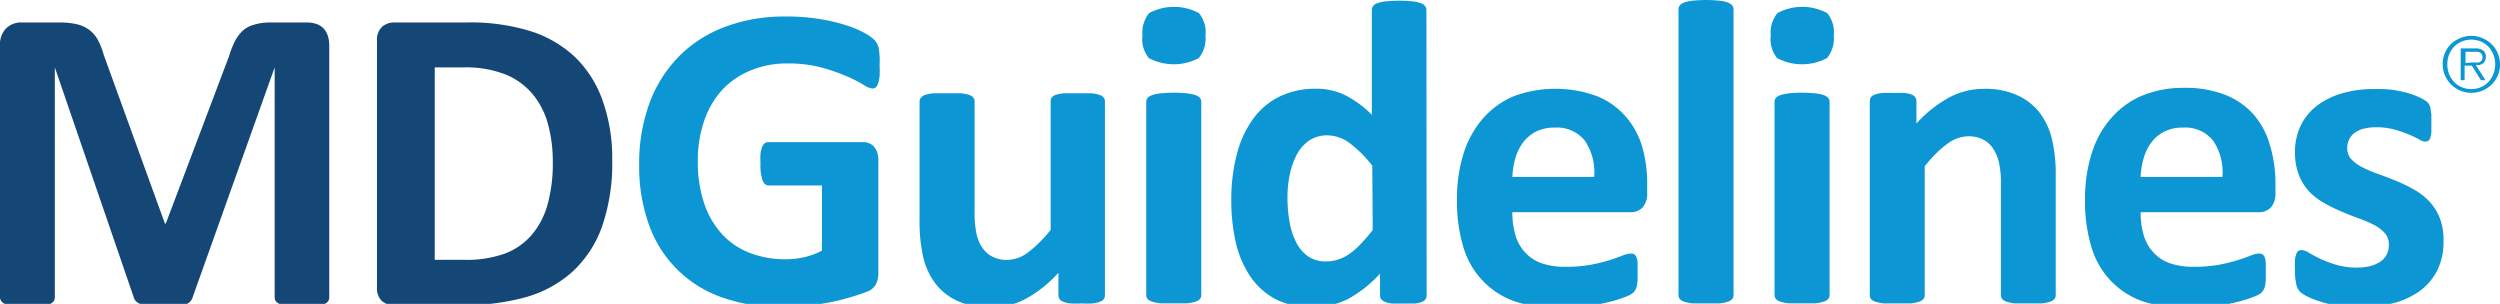
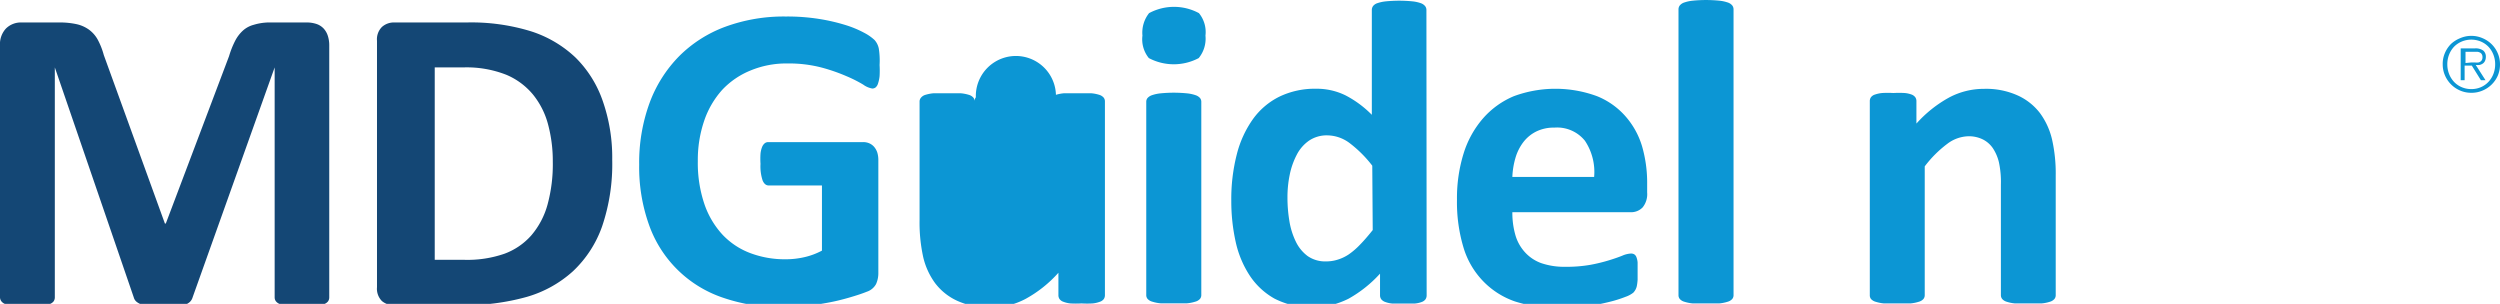
<svg xmlns="http://www.w3.org/2000/svg" viewBox="0 0 222.55 27.05">
  <defs>
    <style>.cls-1{fill:#0c96d4;}.cls-2{fill:#144775;}</style>
  </defs>
  <title>MDG Logo</title>
  <g id="_2_Blue" data-name="2 Blue">
    <path class="cls-1" d="M78.3,5.79a8.55,8.55,0,0,1,0,1,3.09,3.09,0,0,1-.14.65.73.73,0,0,1-.21.34.48.48,0,0,1-.3.1,1.9,1.9,0,0,1-.81-.35,12,12,0,0,0-1.49-.75A15.93,15.93,0,0,0,73.09,6a11.5,11.5,0,0,0-3-.35,8.28,8.28,0,0,0-3.29.63A7.14,7.14,0,0,0,64.29,8a7.91,7.91,0,0,0-1.61,2.77,10.81,10.81,0,0,0-.56,3.57,11.42,11.42,0,0,0,.57,3.78,7.66,7.66,0,0,0,1.6,2.74,6.56,6.56,0,0,0,2.47,1.66,8.7,8.7,0,0,0,3.18.56,7.4,7.4,0,0,0,1.68-.19,6.21,6.21,0,0,0,1.55-.58v-5.8H68.43q-.35,0-.54-.44a4,4,0,0,1-.19-1.48,7.12,7.12,0,0,1,0-.91,2.24,2.24,0,0,1,.14-.59.84.84,0,0,1,.23-.33.49.49,0,0,1,.31-.11h8.46a1.36,1.36,0,0,1,.55.11,1.2,1.2,0,0,1,.43.32,1.5,1.5,0,0,1,.28.51,2.3,2.3,0,0,1,.09.69v10a2.37,2.37,0,0,1-.2,1,1.45,1.45,0,0,1-.83.69c-.42.17-.94.34-1.56.52s-1.26.34-1.93.46-1.33.23-2,.29-1.36.1-2,.1a15.66,15.66,0,0,1-5.37-.86A10.54,10.54,0,0,1,57.77,20a15.25,15.25,0,0,1-.87-5.33,15.47,15.47,0,0,1,.93-5.52A11.68,11.68,0,0,1,60.46,5a11.37,11.37,0,0,1,4.11-2.62,15.1,15.1,0,0,1,5.37-.91,18.1,18.1,0,0,1,3,.22,16.79,16.79,0,0,1,2.33.54,9.21,9.21,0,0,1,1.66.69,4.18,4.18,0,0,1,.92.64,1.6,1.6,0,0,1,.38.76A6.88,6.88,0,0,1,78.3,5.79Z" />
-     <path class="cls-1" d="M98.36,26.28a.6.6,0,0,1-.1.34.71.71,0,0,1-.34.24,2.62,2.62,0,0,1-.64.15,8.64,8.64,0,0,1-1,0,9,9,0,0,1-1,0,2.46,2.46,0,0,1-.63-.15.69.69,0,0,1-.33-.24.6.6,0,0,1-.1-.34v-2a11,11,0,0,1-2.91,2.32,6.54,6.54,0,0,1-3.07.77,6.88,6.88,0,0,1-3-.58,5.16,5.16,0,0,1-2-1.59,6.38,6.38,0,0,1-1.06-2.33,14.36,14.36,0,0,1-.32-3.3V9A.55.55,0,0,1,82,8.68a.79.79,0,0,1,.39-.24,3.5,3.5,0,0,1,.75-.14c.32,0,.71,0,1.17,0s.87,0,1.18,0a3.48,3.48,0,0,1,.75.14.86.86,0,0,1,.4.24.52.52,0,0,1,.12.34v9.75a9.33,9.33,0,0,0,.17,2.07,3.6,3.6,0,0,0,.53,1.23,2.43,2.43,0,0,0,.91.79,2.79,2.79,0,0,0,1.29.28,3.18,3.18,0,0,0,1.87-.68,11.17,11.17,0,0,0,2-2V9a.56.56,0,0,1,.11-.34A.8.8,0,0,1,94,8.44a3.5,3.5,0,0,1,.75-.14q.46,0,1.18,0c.48,0,.87,0,1.18,0a3.3,3.3,0,0,1,.74.14.85.85,0,0,1,.39.24.53.53,0,0,1,.12.34Z" />
+     <path class="cls-1" d="M98.36,26.28a.6.6,0,0,1-.1.34.71.71,0,0,1-.34.24,2.62,2.62,0,0,1-.64.15,8.64,8.64,0,0,1-1,0,9,9,0,0,1-1,0,2.46,2.46,0,0,1-.63-.15.69.69,0,0,1-.33-.24.6.6,0,0,1-.1-.34v-2a11,11,0,0,1-2.91,2.32,6.54,6.54,0,0,1-3.07.77,6.88,6.88,0,0,1-3-.58,5.16,5.16,0,0,1-2-1.59,6.38,6.38,0,0,1-1.06-2.33,14.36,14.36,0,0,1-.32-3.3V9A.55.55,0,0,1,82,8.68a.79.79,0,0,1,.39-.24,3.5,3.5,0,0,1,.75-.14c.32,0,.71,0,1.17,0s.87,0,1.18,0a3.48,3.48,0,0,1,.75.14.86.86,0,0,1,.4.24.52.52,0,0,1,.12.34v9.75V9a.56.56,0,0,1,.11-.34A.8.8,0,0,1,94,8.44a3.5,3.5,0,0,1,.75-.14q.46,0,1.18,0c.48,0,.87,0,1.18,0a3.3,3.3,0,0,1,.74.14.85.85,0,0,1,.39.24.53.53,0,0,1,.12.34Z" />
    <path class="cls-1" d="M107.31,3.17a2.73,2.73,0,0,1-.6,2,4.74,4.74,0,0,1-4.44,0,2.65,2.65,0,0,1-.57-2,2.8,2.8,0,0,1,.59-2,4.68,4.68,0,0,1,4.44,0A2.66,2.66,0,0,1,107.31,3.17Zm-.37,23.1a.53.53,0,0,1-.12.34.85.85,0,0,1-.4.24,3.49,3.49,0,0,1-.75.15q-.46,0-1.18,0t-1.18,0a3.48,3.48,0,0,1-.75-.15.86.86,0,0,1-.4-.24.52.52,0,0,1-.12-.34V9.06a.52.52,0,0,1,.12-.34.93.93,0,0,1,.4-.25,3.37,3.37,0,0,1,.75-.16,12,12,0,0,1,2.36,0,3.38,3.38,0,0,1,.75.16.92.92,0,0,1,.4.25.53.53,0,0,1,.12.34Z" />
    <path class="cls-1" d="M127,26.28a.63.63,0,0,1-.1.36.71.71,0,0,1-.33.24,2.28,2.28,0,0,1-.63.14c-.26,0-.59,0-1,0s-.75,0-1,0a2.36,2.36,0,0,1-.63-.14.77.77,0,0,1-.35-.24.59.59,0,0,1-.11-.36V24.36a11.09,11.09,0,0,1-2.8,2.23,7.33,7.33,0,0,1-6.58,0,6.37,6.37,0,0,1-2.22-2.06,9,9,0,0,1-1.25-3,16.65,16.65,0,0,1-.39-3.65,16,16,0,0,1,.49-4.14,9.36,9.36,0,0,1,1.44-3.14,6.38,6.38,0,0,1,2.36-2,7.26,7.26,0,0,1,3.25-.7,5.8,5.8,0,0,1,2.63.59,9.31,9.31,0,0,1,2.34,1.73V.89a.6.6,0,0,1,.11-.35.8.8,0,0,1,.39-.26,3.4,3.4,0,0,1,.75-.16,12.06,12.06,0,0,1,2.36,0,3.19,3.19,0,0,1,.74.16.86.86,0,0,1,.39.26.55.55,0,0,1,.12.35Zm-4.84-11.53a10.7,10.7,0,0,0-2-2,3.36,3.36,0,0,0-2-.7,2.8,2.8,0,0,0-1.63.47,3.45,3.45,0,0,0-1.1,1.27,6.71,6.71,0,0,0-.62,1.77,9.79,9.79,0,0,0-.2,2,12.59,12.59,0,0,0,.17,2.11,6.54,6.54,0,0,0,.57,1.83,3.47,3.47,0,0,0,1.05,1.29,2.73,2.73,0,0,0,1.66.48,3.33,3.33,0,0,0,1-.15,3.73,3.73,0,0,0,1-.47,6.46,6.46,0,0,0,1-.86q.52-.53,1.14-1.31Z" />
    <path class="cls-1" d="M146.63,17.14a1.87,1.87,0,0,1-.4,1.32,1.42,1.42,0,0,1-1.09.43H134.63a7.18,7.18,0,0,0,.26,2,3.82,3.82,0,0,0,.83,1.53,3.61,3.61,0,0,0,1.47,1,6.3,6.3,0,0,0,2.16.33,12.12,12.12,0,0,0,2.25-.18,14.79,14.79,0,0,0,1.67-.41q.71-.22,1.17-.41a2.17,2.17,0,0,1,.75-.18.56.56,0,0,1,.29.07.5.5,0,0,1,.19.24,1.64,1.64,0,0,1,.11.49c0,.21,0,.48,0,.8s0,.53,0,.73a4.48,4.48,0,0,1-.06.51,1.24,1.24,0,0,1-.12.36,1.37,1.37,0,0,1-.2.28,2.33,2.33,0,0,1-.69.37,10.89,10.89,0,0,1-1.43.45,19.44,19.44,0,0,1-2,.39,16.52,16.52,0,0,1-2.4.16,12.72,12.72,0,0,1-4-.58A7.19,7.19,0,0,1,132,25a7.33,7.33,0,0,1-1.73-3,14,14,0,0,1-.57-4.22,13.4,13.4,0,0,1,.6-4.15A8.68,8.68,0,0,1,132,10.56a7.48,7.48,0,0,1,2.77-2,10.71,10.71,0,0,1,7.39,0,6.69,6.69,0,0,1,2.52,1.77A7.13,7.13,0,0,1,146.17,13a11.66,11.66,0,0,1,.46,3.37Zm-4.72-1.39a5,5,0,0,0-.82-3.22,3.18,3.18,0,0,0-2.72-1.17,3.53,3.53,0,0,0-1.62.35,3.3,3.3,0,0,0-1.14.94,4.29,4.29,0,0,0-.7,1.39,6.92,6.92,0,0,0-.28,1.71Z" />
    <path class="cls-1" d="M154.32,26.28a.53.53,0,0,1-.12.34.86.86,0,0,1-.4.24,3.49,3.49,0,0,1-.75.15q-.46,0-1.18,0t-1.18,0a3.48,3.48,0,0,1-.75-.15.84.84,0,0,1-.4-.24.52.52,0,0,1-.12-.34V.83a.56.56,0,0,1,.12-.35.87.87,0,0,1,.4-.26,3.35,3.35,0,0,1,.75-.16,12,12,0,0,1,2.36,0,3.36,3.36,0,0,1,.75.16.88.88,0,0,1,.4.26.57.57,0,0,1,.12.35Z" />
-     <path class="cls-1" d="M163.24,3.17a2.73,2.73,0,0,1-.6,2,4.74,4.74,0,0,1-4.44,0,2.65,2.65,0,0,1-.57-2,2.8,2.8,0,0,1,.59-2,4.68,4.68,0,0,1,4.44,0A2.66,2.66,0,0,1,163.24,3.17Zm-.37,23.1a.52.52,0,0,1-.12.34.85.85,0,0,1-.4.24,3.46,3.46,0,0,1-.75.15q-.46,0-1.18,0c-.48,0-.87,0-1.18,0a3.48,3.48,0,0,1-.75-.15.85.85,0,0,1-.4-.24.52.52,0,0,1-.12-.34V9.06a.52.52,0,0,1,.12-.34.92.92,0,0,1,.4-.25,3.37,3.37,0,0,1,.75-.16,12,12,0,0,1,2.36,0,3.35,3.35,0,0,1,.75.16.92.92,0,0,1,.4.25.52.52,0,0,1,.12.34Z" />
    <path class="cls-1" d="M183,26.28a.52.52,0,0,1-.12.34.84.84,0,0,1-.39.24,3.33,3.33,0,0,1-.75.15c-.31,0-.71,0-1.17,0s-.87,0-1.19,0a3.31,3.31,0,0,1-.75-.15.85.85,0,0,1-.39-.24.53.53,0,0,1-.12-.34V16.43a8.31,8.31,0,0,0-.18-2,3.9,3.9,0,0,0-.53-1.23,2.37,2.37,0,0,0-.9-.79,2.81,2.81,0,0,0-1.29-.28,3.23,3.23,0,0,0-1.88.68,10.08,10.08,0,0,0-2,2V26.28a.53.53,0,0,1-.12.34.85.85,0,0,1-.4.24,3.46,3.46,0,0,1-.75.15q-.46,0-1.18,0t-1.18,0a3.48,3.48,0,0,1-.75-.15.86.86,0,0,1-.4-.24.52.52,0,0,1-.11-.34V9a.6.6,0,0,1,.1-.34.71.71,0,0,1,.35-.24,2.79,2.79,0,0,1,.65-.14,8.59,8.59,0,0,1,1,0,9,9,0,0,1,1,0,2.35,2.35,0,0,1,.63.14.73.73,0,0,1,.32.24.6.6,0,0,1,.1.34v2a11,11,0,0,1,2.91-2.32,6.57,6.57,0,0,1,3.09-.77,6.83,6.83,0,0,1,3,.58,5.21,5.21,0,0,1,2,1.58,6.43,6.43,0,0,1,1.07,2.33,13.68,13.68,0,0,1,.33,3.21Z" />
-     <path class="cls-1" d="M202.56,17.14a1.88,1.88,0,0,1-.4,1.32,1.42,1.42,0,0,1-1.09.43H190.56a7.18,7.18,0,0,0,.26,2,3.81,3.81,0,0,0,.83,1.53,3.62,3.62,0,0,0,1.47,1,6.3,6.3,0,0,0,2.16.33,12.09,12.09,0,0,0,2.24-.18,14.64,14.64,0,0,0,1.67-.41q.71-.22,1.17-.41a2.17,2.17,0,0,1,.75-.18.57.57,0,0,1,.29.07.5.5,0,0,1,.19.24,1.61,1.61,0,0,1,.11.49q0,.32,0,.8c0,.28,0,.53,0,.73a4.43,4.43,0,0,1-.06.51,1.21,1.21,0,0,1-.12.36,1.33,1.33,0,0,1-.2.28,2.33,2.33,0,0,1-.69.37,10.85,10.85,0,0,1-1.43.45,19.42,19.42,0,0,1-2,.39,16.55,16.55,0,0,1-2.4.16,12.7,12.7,0,0,1-4-.58A7.19,7.19,0,0,1,187.91,25a7.34,7.34,0,0,1-1.73-3,14,14,0,0,1-.57-4.22,13.4,13.4,0,0,1,.6-4.15,8.7,8.7,0,0,1,1.74-3.13,7.49,7.49,0,0,1,2.78-2,9.55,9.55,0,0,1,3.69-.68,9.67,9.67,0,0,1,3.71.64,6.68,6.68,0,0,1,2.52,1.77A7.15,7.15,0,0,1,202.09,13a11.63,11.63,0,0,1,.47,3.37Zm-4.72-1.39a5,5,0,0,0-.82-3.22,3.18,3.18,0,0,0-2.72-1.17,3.53,3.53,0,0,0-1.62.35,3.29,3.29,0,0,0-1.14.94,4.25,4.25,0,0,0-.7,1.39,6.88,6.88,0,0,0-.28,1.71Z" />
-     <path class="cls-1" d="M217.52,21.4A5.79,5.79,0,0,1,217,24a5.15,5.15,0,0,1-1.56,1.88A7,7,0,0,1,213,27a11.72,11.72,0,0,1-6.41-.14,8.15,8.15,0,0,1-1.16-.45,2.88,2.88,0,0,1-.68-.44,1.36,1.36,0,0,1-.33-.64,5.3,5.3,0,0,1-.12-1.29,8.3,8.3,0,0,1,0-.9,2.31,2.31,0,0,1,.12-.54.51.51,0,0,1,.19-.27.57.57,0,0,1,.29-.07,1.44,1.44,0,0,1,.63.24q.42.24,1,.53a11,11,0,0,0,1.44.54,6.38,6.38,0,0,0,1.87.25,4.6,4.6,0,0,0,1.17-.14,3,3,0,0,0,.89-.39,1.63,1.63,0,0,0,.57-.64,2,2,0,0,0,.19-.89,1.48,1.48,0,0,0-.36-1,3.19,3.19,0,0,0-.95-.73,11.24,11.24,0,0,0-1.34-.58q-.75-.27-1.53-.6a13.9,13.9,0,0,1-1.53-.75,5.8,5.8,0,0,1-1.34-1,4.75,4.75,0,0,1-.95-1.49,5.51,5.51,0,0,1-.36-2.09,5.31,5.31,0,0,1,.48-2.27,4.94,4.94,0,0,1,1.39-1.77,6.61,6.61,0,0,1,2.22-1.14,9.84,9.84,0,0,1,2.93-.41A10.49,10.49,0,0,1,213,8a11.57,11.57,0,0,1,1.38.29,6.55,6.55,0,0,1,1,.38,3.39,3.39,0,0,1,.61.35.94.94,0,0,1,.26.29,1.23,1.23,0,0,1,.12.35q0,.2.07.5c0,.2,0,.45,0,.75s0,.63,0,.85a2.18,2.18,0,0,1-.1.52.46.46,0,0,1-.18.26.53.53,0,0,1-.27.07,1.32,1.32,0,0,1-.54-.2,9.83,9.83,0,0,0-.92-.44,10.85,10.85,0,0,0-1.28-.44,6.16,6.16,0,0,0-1.65-.2,4.26,4.26,0,0,0-1.14.14,2.17,2.17,0,0,0-.79.39,1.62,1.62,0,0,0-.47.59,1.73,1.73,0,0,0-.15.73,1.44,1.44,0,0,0,.37,1,3.36,3.36,0,0,0,1,.72,10.74,10.74,0,0,0,1.36.58q.76.27,1.55.59a14.23,14.23,0,0,1,1.55.74,5.9,5.9,0,0,1,1.36,1,4.85,4.85,0,0,1,1,1.48A5.17,5.17,0,0,1,217.52,21.4Z" />
    <path class="cls-1" d="M220,8.26a2.46,2.46,0,0,1-1-.2,2.56,2.56,0,0,1-1.35-1.35,2.46,2.46,0,0,1-.2-1,2.43,2.43,0,0,1,.2-1,2.57,2.57,0,0,1,.54-.8A2.65,2.65,0,0,1,219,3.4a2.51,2.51,0,0,1,2,0,2.6,2.6,0,0,1,.81.54,2.52,2.52,0,0,1,.54.8,2.48,2.48,0,0,1,.2,1,2.51,2.51,0,0,1-.2,1A2.54,2.54,0,0,1,221,8.06,2.44,2.44,0,0,1,220,8.26Zm0-.33a2.1,2.1,0,0,0,.85-.17,2,2,0,0,0,.67-.47,2.19,2.19,0,0,0,.44-.7,2.38,2.38,0,0,0,.16-.87,2.34,2.34,0,0,0-.16-.86,2.16,2.16,0,0,0-.44-.7,2.05,2.05,0,0,0-.67-.46,2.21,2.21,0,0,0-1.71,0,2.07,2.07,0,0,0-.68.46,2.16,2.16,0,0,0-.44.7,2.28,2.28,0,0,0-.16.86,2.33,2.33,0,0,0,.16.87,2.19,2.19,0,0,0,.44.7,2,2,0,0,0,.68.47A2.12,2.12,0,0,0,220,7.93Zm1.26-.79h-.41l-.81-1.3h-.64v1.3h-.35V4.31h1.24a1.15,1.15,0,0,1,.78.2.7.7,0,0,1,.22.55.85.85,0,0,1-.07.35.6.6,0,0,1-.19.24.83.83,0,0,1-.29.13,1.47,1.47,0,0,1-.35,0ZM220,5.56h.32a1.28,1.28,0,0,0,.32,0,.5.5,0,0,0,.25-.15.46.46,0,0,0,.1-.32.48.48,0,0,0-.06-.26.38.38,0,0,0-.16-.15.67.67,0,0,0-.23-.07l-.25,0h-.81v1Z" />
    <path class="cls-2" d="M29.31,26.48a.61.61,0,0,1-.11.35.75.75,0,0,1-.39.25,3.79,3.79,0,0,1-.75.16,9.88,9.88,0,0,1-1.19.06,9.67,9.67,0,0,1-1.17-.06,3.59,3.59,0,0,1-.74-.16.81.81,0,0,1-.39-.25.57.57,0,0,1-.12-.35V6h0L17.15,26.46a.94.94,0,0,1-.25.42,1.24,1.24,0,0,1-.48.26,3.19,3.19,0,0,1-.77.13q-.47,0-1.13,0a11.21,11.21,0,0,1-1.13,0,3.4,3.4,0,0,1-.77-.16,1.42,1.42,0,0,1-.48-.26.75.75,0,0,1-.23-.37L4.88,6h0V26.48a.61.61,0,0,1-.11.35.76.76,0,0,1-.4.25,4,4,0,0,1-.75.16,9.62,9.62,0,0,1-1.18.06,9.67,9.67,0,0,1-1.17-.06,3.79,3.79,0,0,1-.75-.16.75.75,0,0,1-.39-.25A.61.61,0,0,1,0,26.48V4.06A2.05,2.05,0,0,1,.52,2.55,1.89,1.89,0,0,1,1.92,2H5.27a7,7,0,0,1,1.54.15,3,3,0,0,1,1.11.49,2.75,2.75,0,0,1,.78.89,6.43,6.43,0,0,1,.54,1.37l5.44,15h.08L20.39,5a7.88,7.88,0,0,1,.55-1.38,3.22,3.22,0,0,1,.7-.91,2.31,2.31,0,0,1,.94-.5A4.91,4.91,0,0,1,23.85,2h3.44a2.69,2.69,0,0,1,.9.14,1.54,1.54,0,0,1,.62.4,1.74,1.74,0,0,1,.37.64,2.72,2.72,0,0,1,.13.87Z" />
    <path class="cls-2" d="M54.5,14.23a17.21,17.21,0,0,1-.9,5.92,10.05,10.05,0,0,1-2.6,4,10.4,10.4,0,0,1-4.11,2.28,20.12,20.12,0,0,1-5.76.73h-6A1.59,1.59,0,0,1,34,26.8a1.55,1.55,0,0,1-.44-1.23V3.63A1.55,1.55,0,0,1,34,2.4,1.59,1.59,0,0,1,35.12,2h6.45a18,18,0,0,1,5.71.79,10.33,10.33,0,0,1,3.95,2.33A10,10,0,0,1,53.66,9,15.24,15.24,0,0,1,54.5,14.23Zm-5.29.17a12.61,12.61,0,0,0-.42-3.32,7.09,7.09,0,0,0-1.34-2.66,6.22,6.22,0,0,0-2.37-1.76A9.62,9.62,0,0,0,41.28,6H38.7V23.13h2.66a10.06,10.06,0,0,0,3.54-.54,5.91,5.91,0,0,0,2.4-1.64,7.09,7.09,0,0,0,1.44-2.73A13.65,13.65,0,0,0,49.21,14.4Z" />
  </g>
</svg>